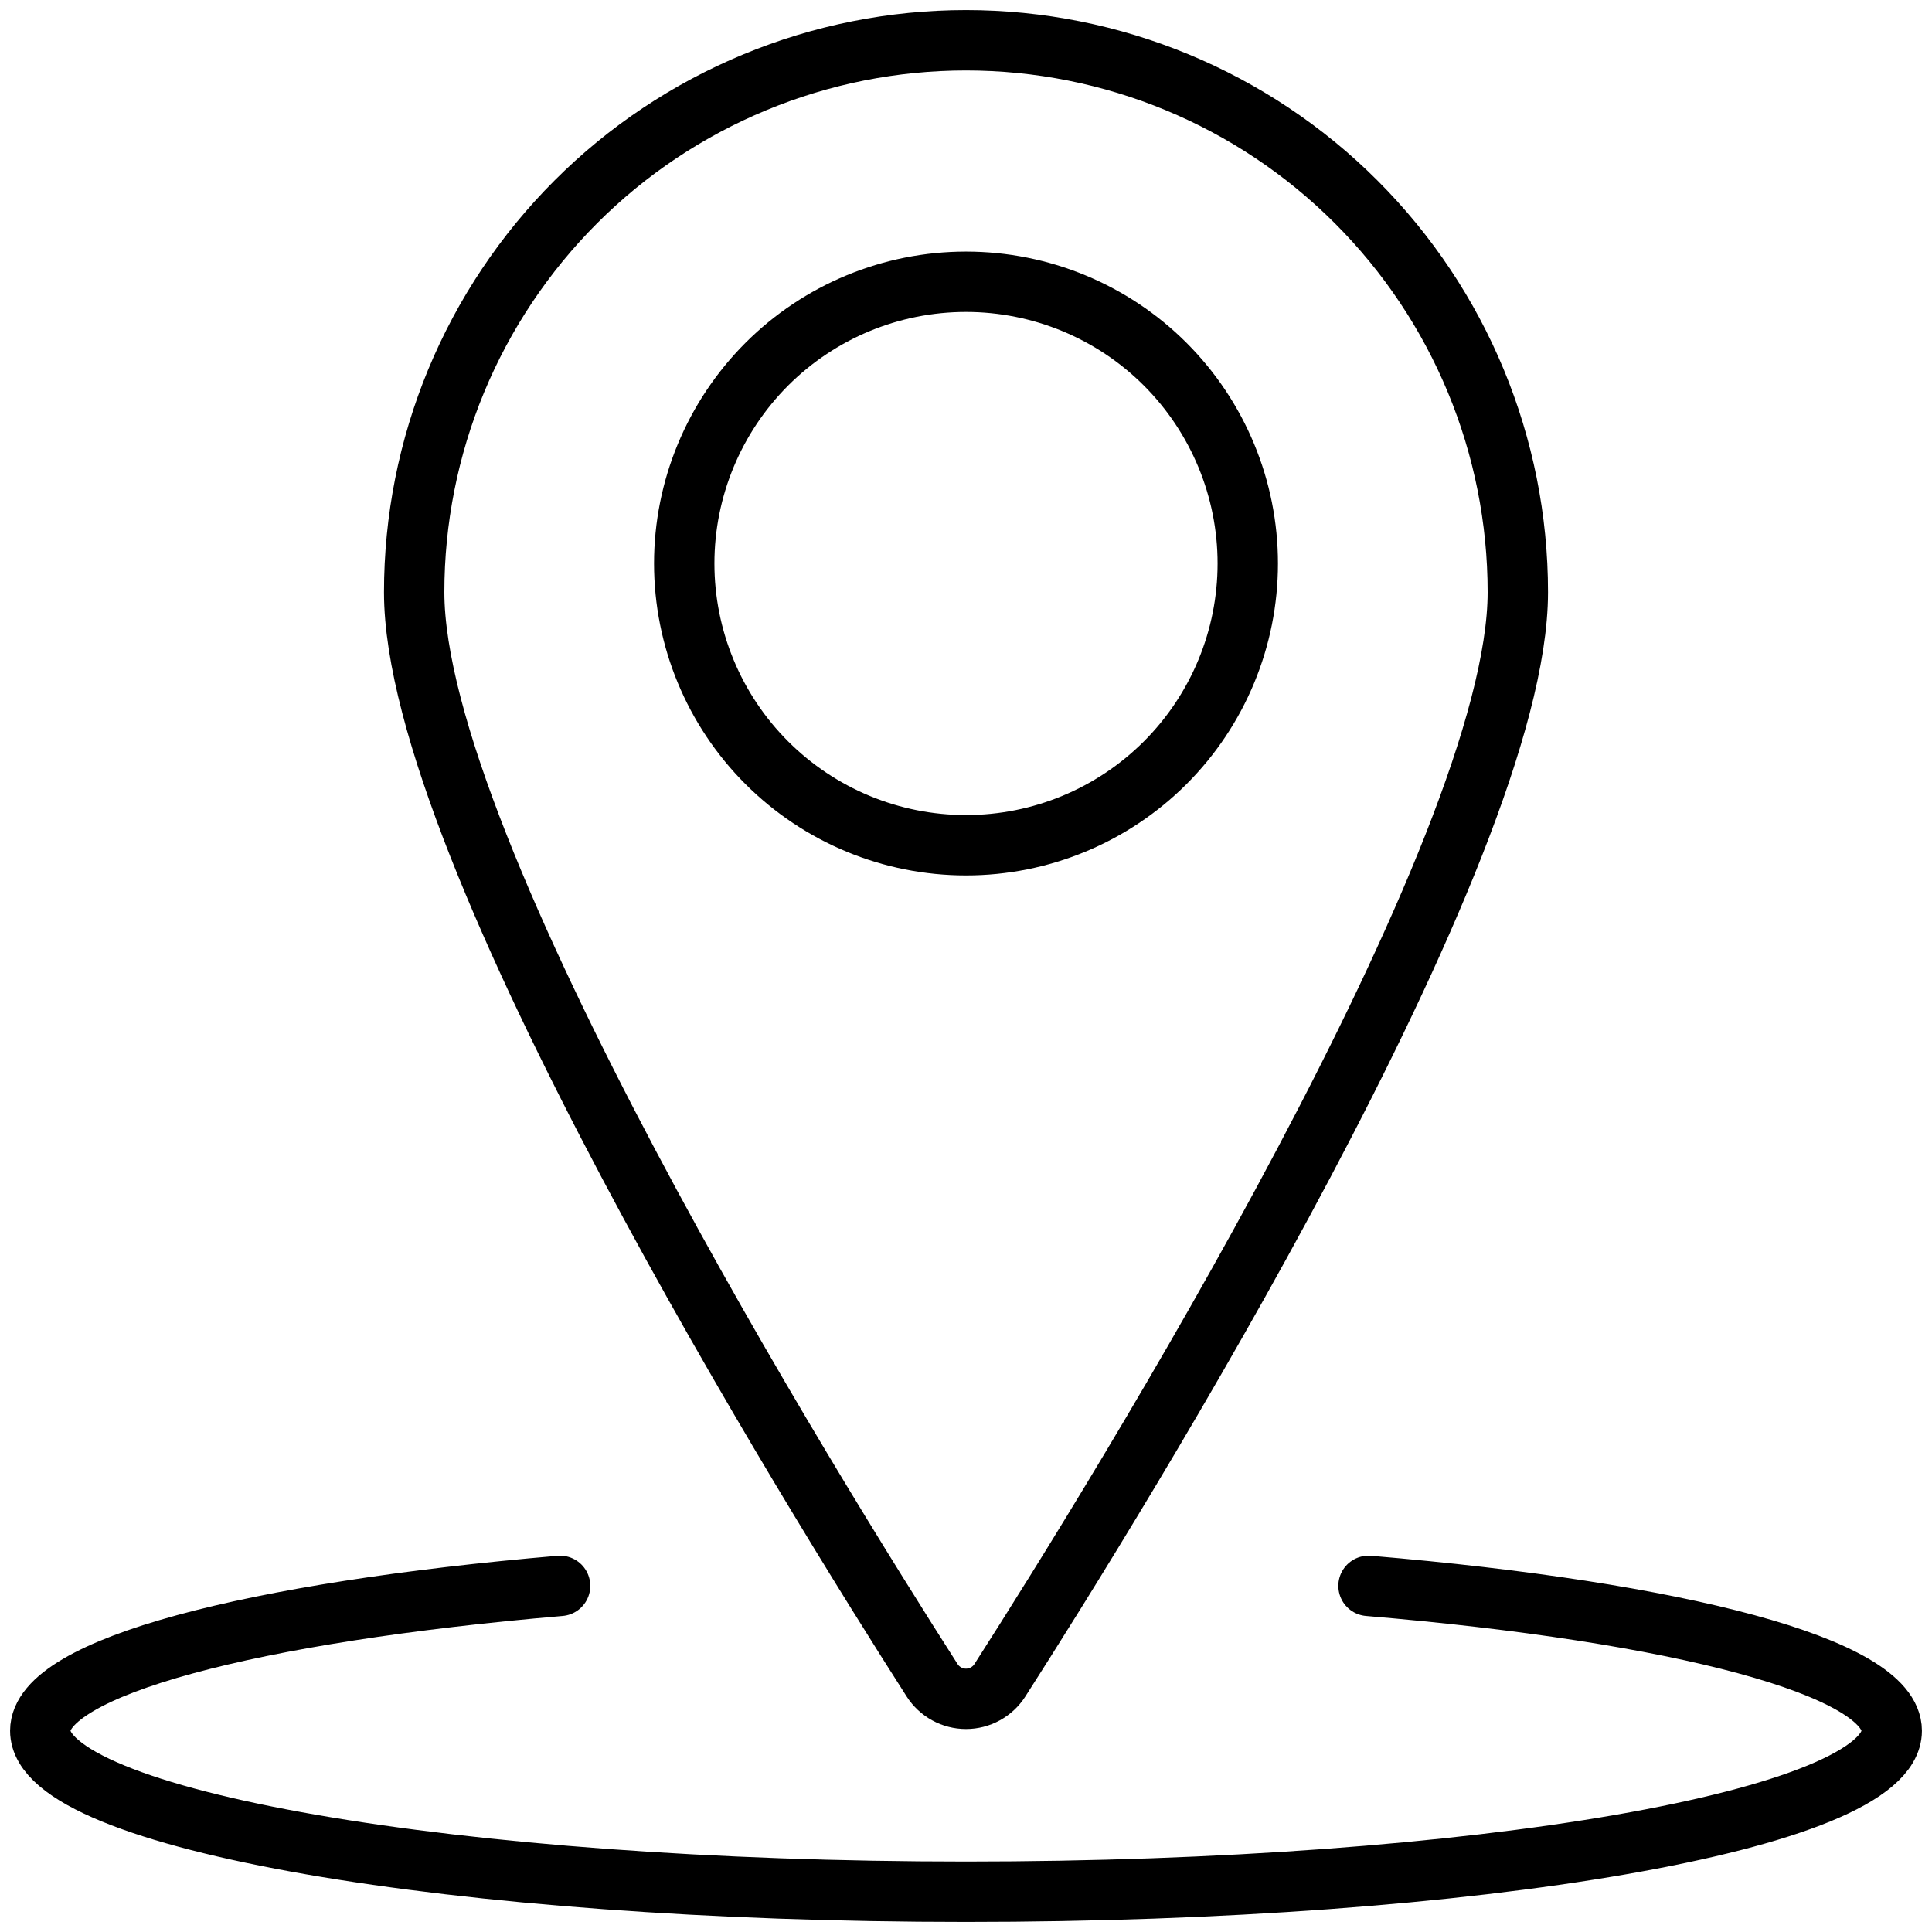
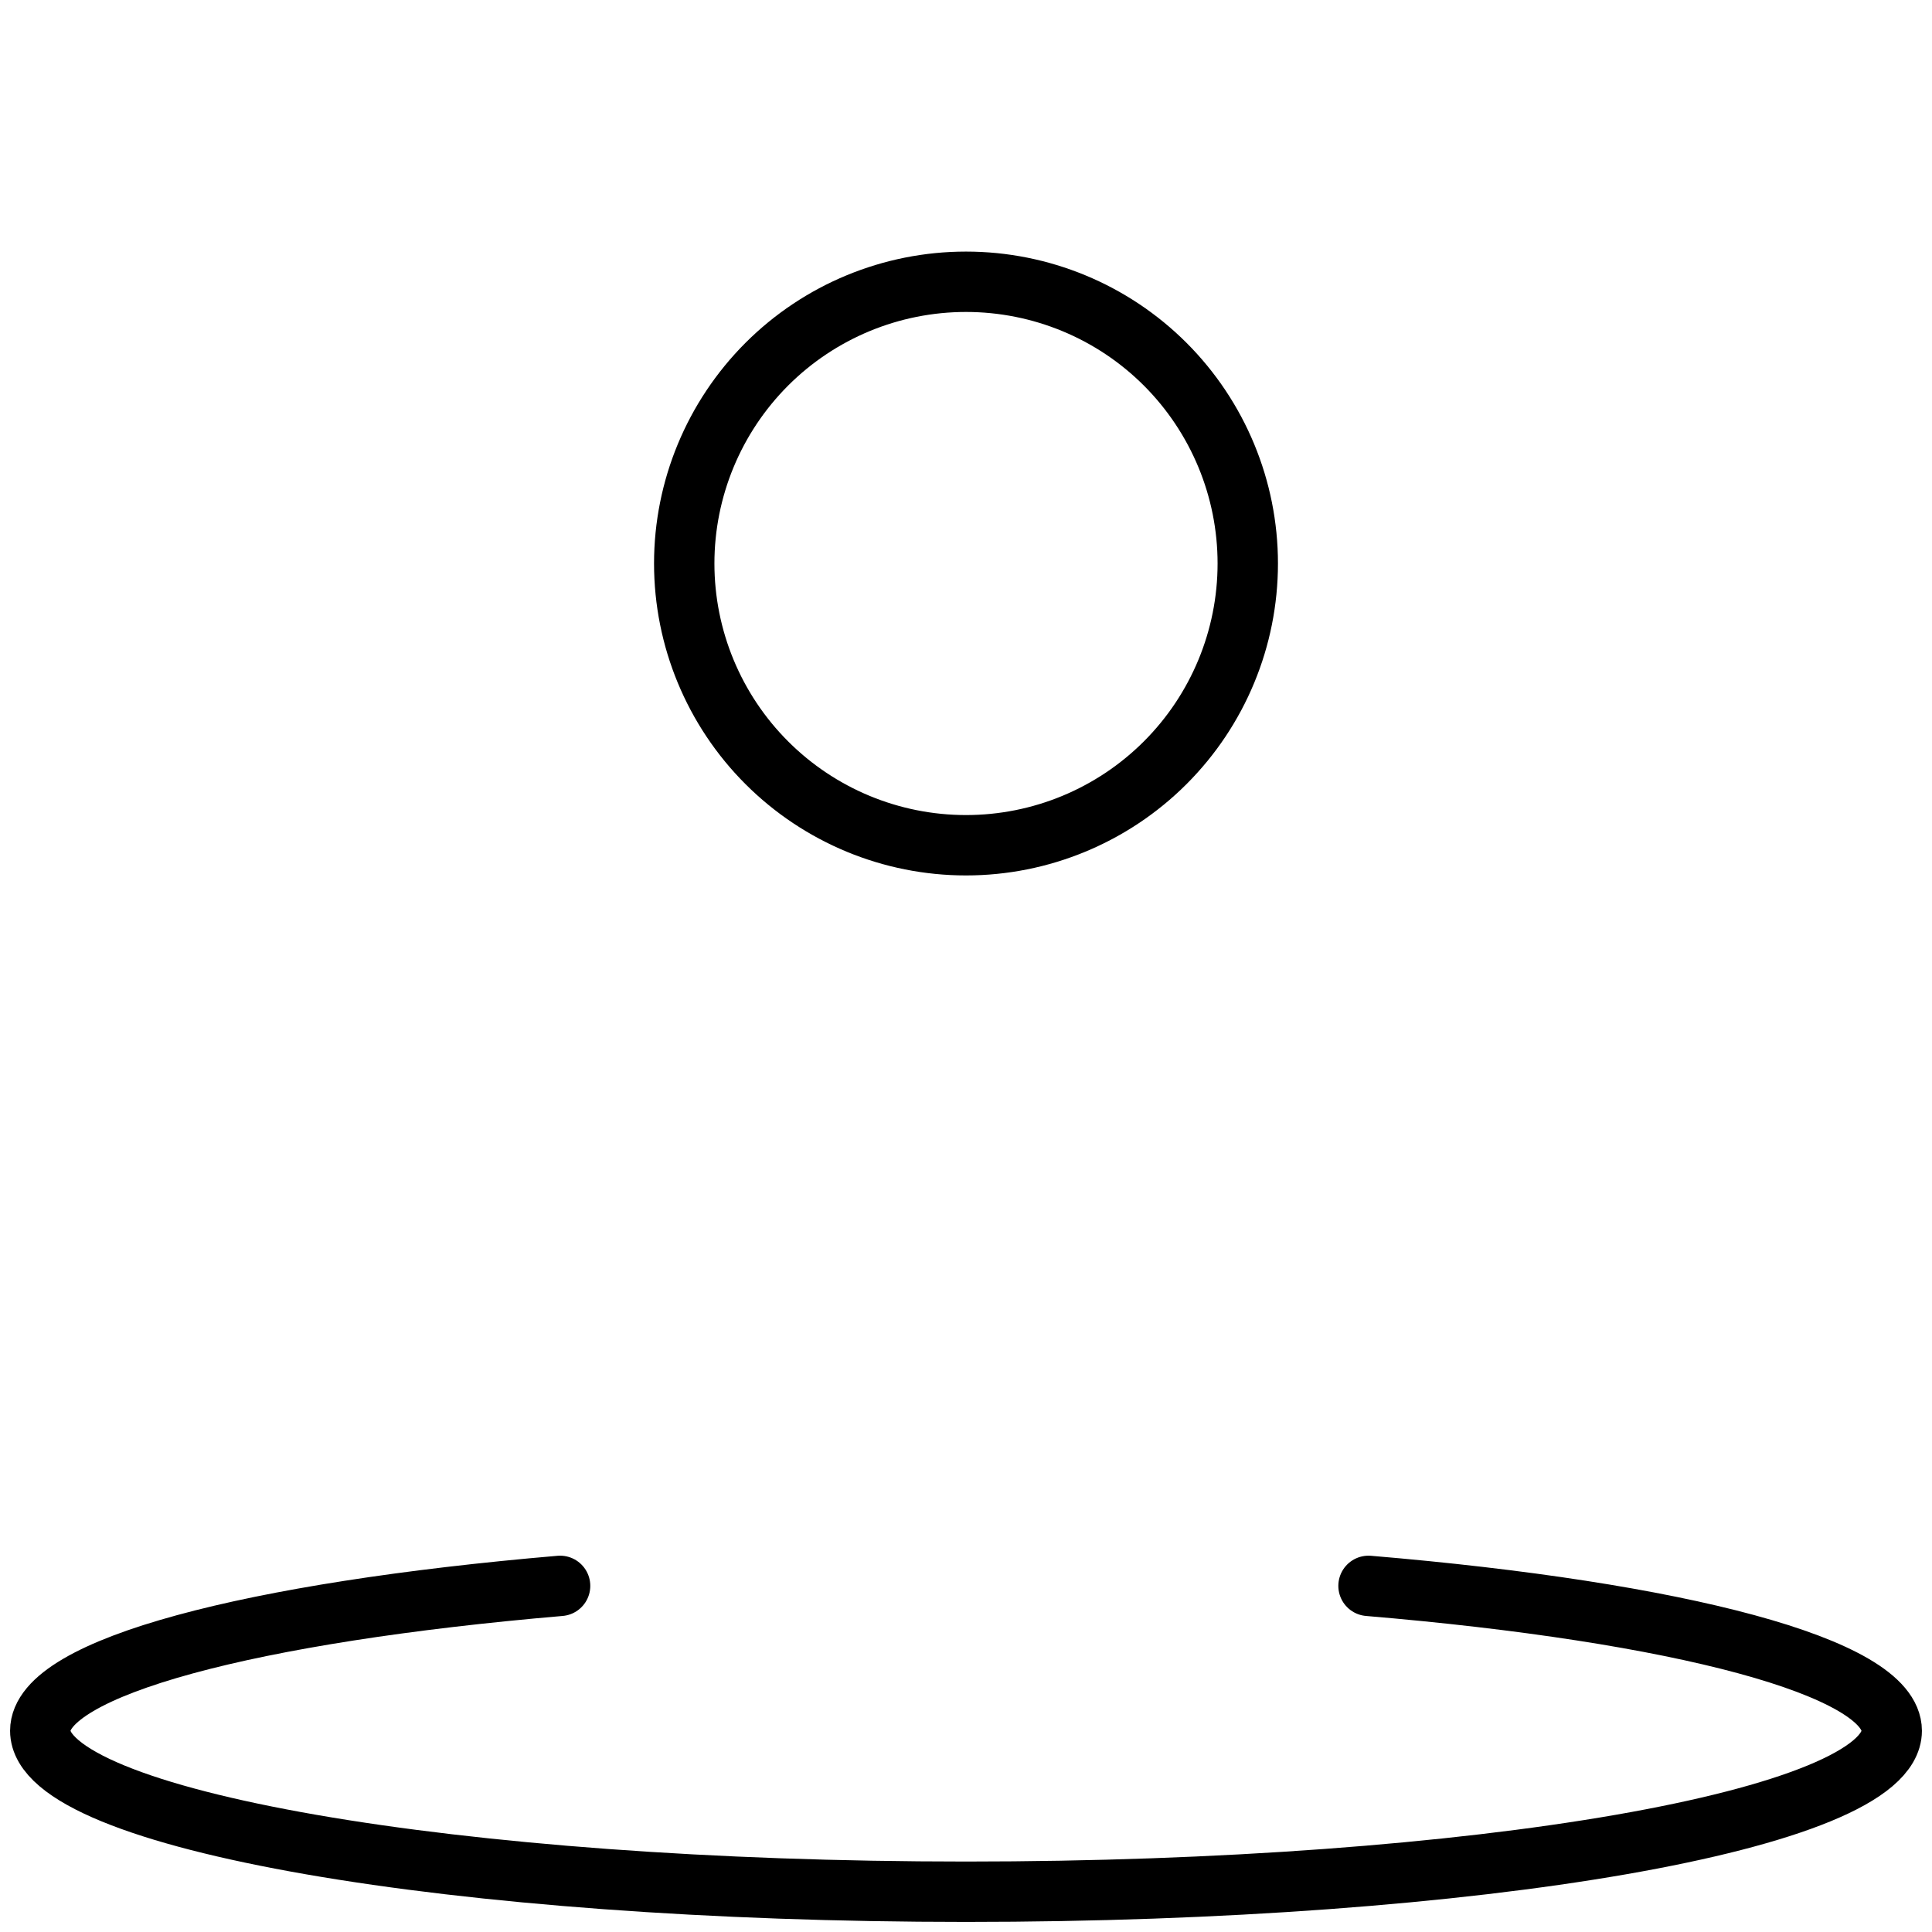
<svg xmlns="http://www.w3.org/2000/svg" width="32" height="32" viewBox="0 0 32 32" fill="none">
  <g id="Pin-Location-1--Streamline-Ultimate" clip-path="url(#clip0_2982_526)">
    <path id="Vector" d="M11.333 9.333C11.333 10.571 11.825 11.758 12.7 12.633C13.575 13.508 14.762 14 16 14C17.238 14 18.425 13.508 19.3 12.633C20.175 11.758 20.667 10.571 20.667 9.333C20.667 8.096 20.175 6.909 19.3 6.033C18.425 5.158 17.238 4.667 16 4.667C14.762 4.667 13.575 5.158 12.7 6.033C11.825 6.909 11.333 8.096 11.333 9.333Z" stroke="black" stroke-linecap="round" stroke-linejoin="round" />
-     <path id="Vector_2" d="M16 0.667C18.424 0.667 20.749 1.63 22.463 3.345C24.177 5.059 25.14 7.384 25.14 9.808C25.14 14.095 18.551 24.721 16.561 27.831C16.501 27.925 16.418 28.002 16.32 28.056C16.222 28.11 16.112 28.138 16 28.138C15.888 28.138 15.778 28.11 15.68 28.056C15.582 28.002 15.499 27.925 15.439 27.831C13.449 24.721 6.86 14.097 6.86 9.808C6.86 8.608 7.096 7.419 7.555 6.31C8.015 5.201 8.688 4.193 9.537 3.344C10.385 2.495 11.393 1.822 12.502 1.363C13.611 0.903 14.8 0.667 16 0.667Z" stroke="black" stroke-linecap="round" stroke-linejoin="round" />
    <path id="Vector_3" d="M22.667 26.267C27.797 26.699 31.333 27.612 31.333 28.667C31.333 30.14 24.469 31.333 16 31.333C7.531 31.333 0.667 30.14 0.667 28.667C0.667 27.613 4.18 26.703 9.277 26.267" stroke="black" stroke-linecap="round" stroke-linejoin="round" />
  </g>
  <defs>
    <clipPath id="clip0_2982_526">
      <rect width="32" height="32" fill="white" />
    </clipPath>
  </defs>
</svg>